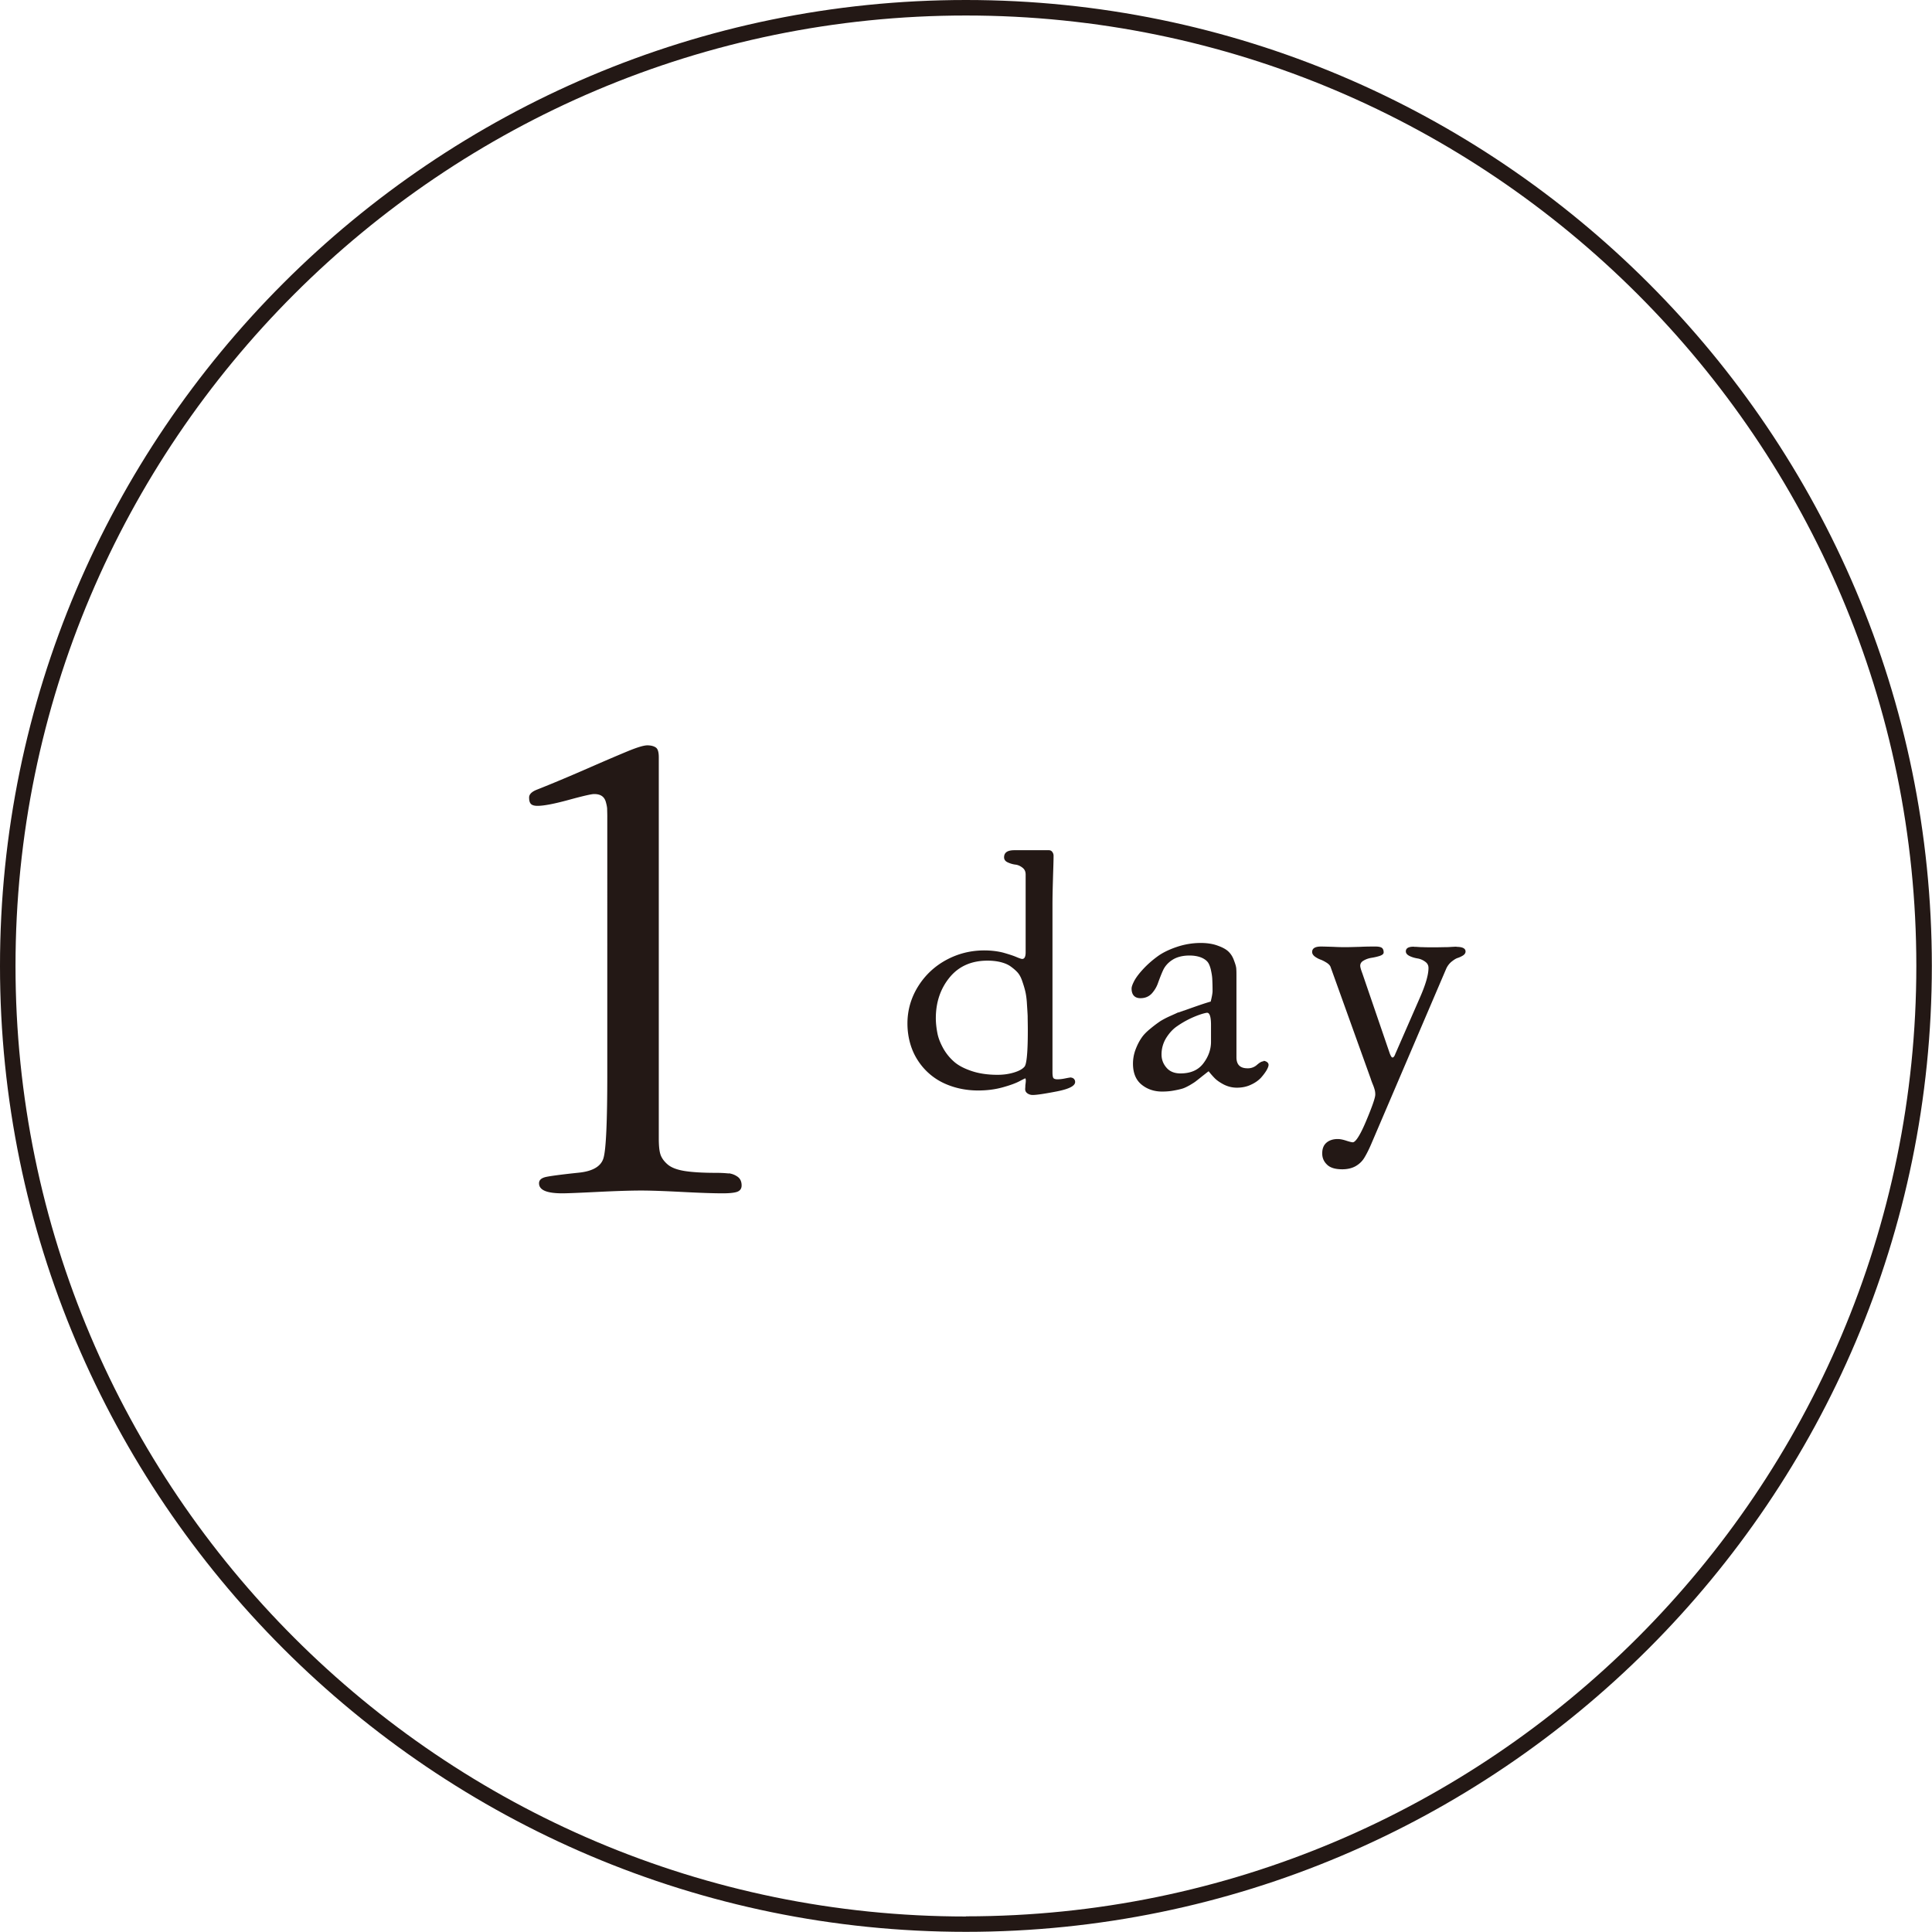
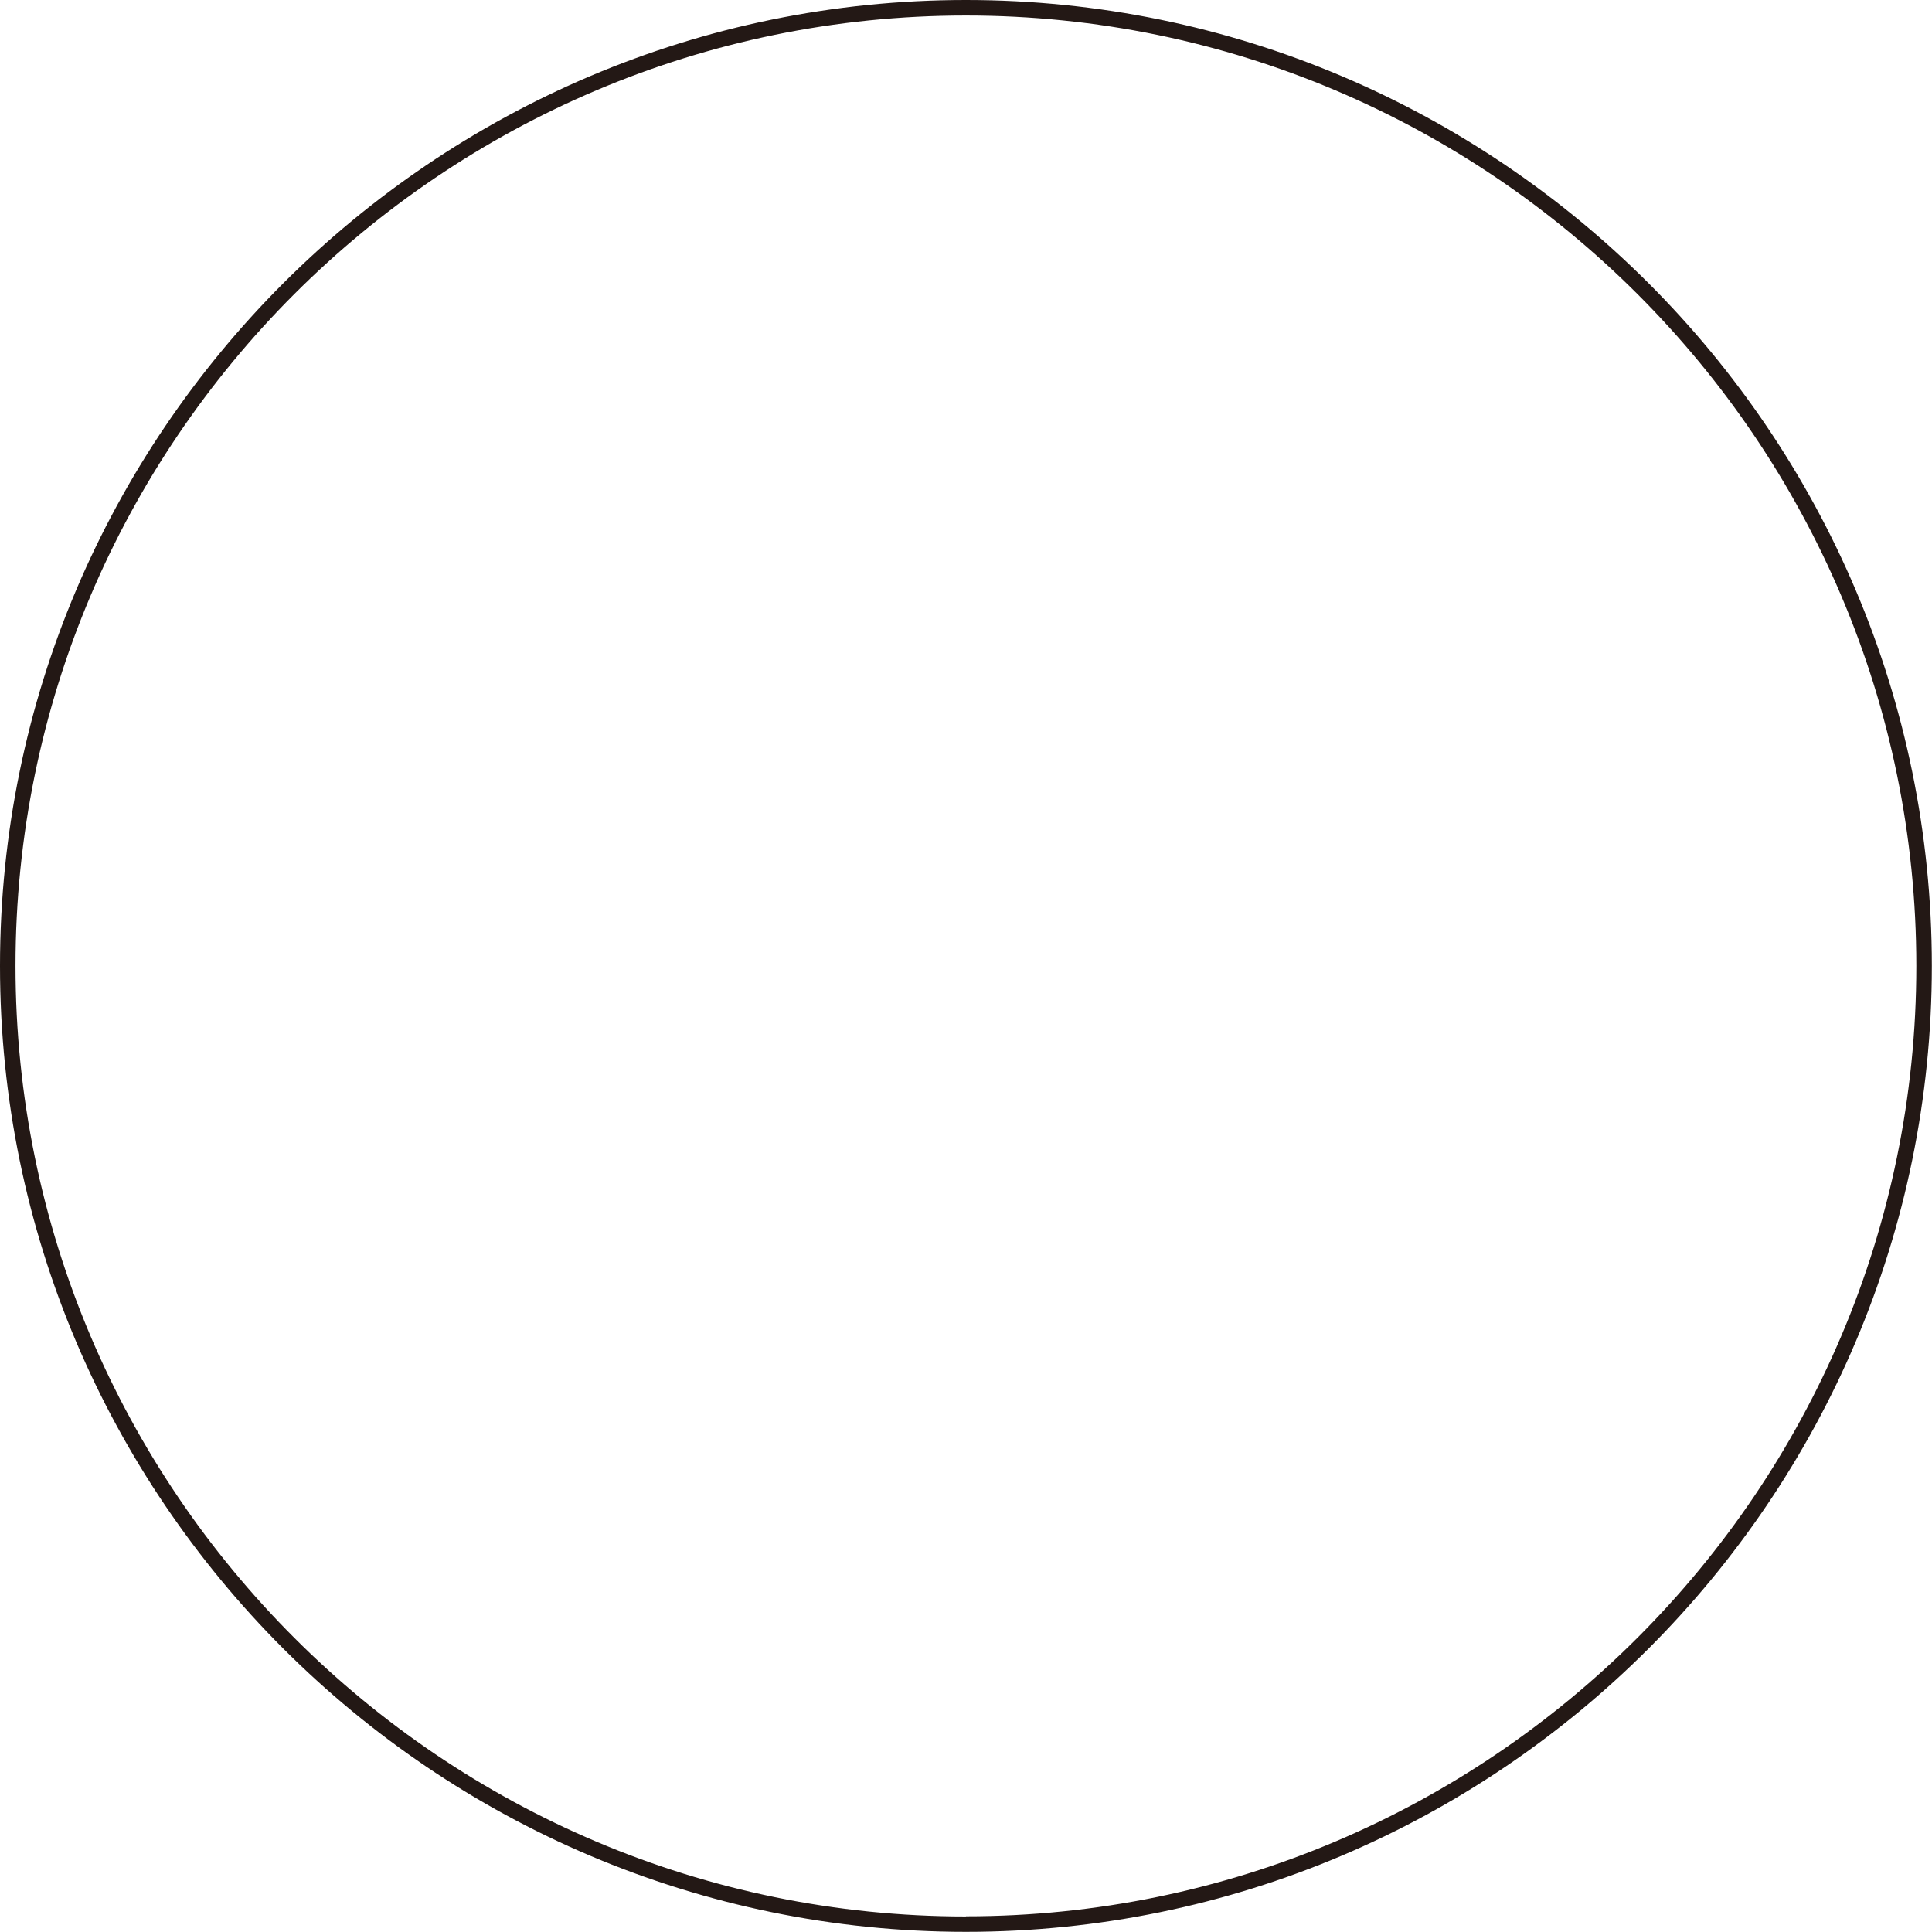
<svg xmlns="http://www.w3.org/2000/svg" id="_レイヤー_1" data-name="レイヤー 1" viewBox="0 0 124.55 124.55">
  <defs>
    <style>.cls-1{fill:#231815}</style>
  </defs>
  <path class="cls-1" d="M62.27 0C27.94 0 0 27.94 0 62.27s27.94 62.27 62.27 62.27 62.27-27.94 62.27-62.27S96.61 0 62.27 0zm0 123.55C28.49 123.55 1 96.06 1 62.27S28.49 1 62.27 1s61.27 27.49 61.27 61.27-27.49 61.27-61.27 61.27z" />
-   <path class="cls-1" d="M46.98 75.65c-.19-.02-.47-.04-.81-.04-.86 0-1.54-.04-2.04-.12-.49-.08-.86-.22-1.1-.43-.24-.21-.39-.43-.46-.66-.07-.23-.1-.57-.1-1.02V48.82c0-.33-.06-.54-.19-.63-.13-.09-.31-.14-.55-.14-.22 0-.63.12-1.24.37-.58.24-1.45.61-2.66 1.14-1.17.51-2.24.96-3.2 1.34-.34.13-.52.3-.52.51s.04.34.12.42c.08.08.22.12.42.12.41 0 1.08-.13 2-.38.91-.25 1.47-.38 1.65-.38.21 0 .37.04.49.12.12.08.21.2.26.37.05.17.08.32.09.44 0 .12.01.29.01.51V69.3c0 2.98-.08 4.78-.24 5.34-.15.55-.7.87-1.61.96-1.15.12-1.87.22-2.13.28-.28.07-.42.2-.42.4 0 .44.49.65 1.51.65.28 0 1.04-.03 2.24-.09 1.21-.06 2.16-.09 2.84-.09.58 0 1.46.03 2.62.09 1.15.06 2.03.09 2.62.09.43 0 .73-.03.92-.09.21-.07.31-.21.31-.42 0-.25-.09-.44-.26-.56-.17-.12-.35-.19-.56-.22zM69.06 69.46c-.06 0-.18.02-.38.06-.19.04-.36.06-.51.06-.13 0-.22-.03-.26-.08-.03-.04-.06-.14-.06-.39V58.3c0-.37.01-.91.03-1.59.02-.7.04-1.21.04-1.52a.41.41 0 00-.09-.28.264.264 0 00-.21-.1h-2.23c-.44 0-.66.15-.66.46 0 .14.08.26.25.33.15.07.32.12.49.14.16.02.31.09.45.2.14.11.2.25.2.44v5.01c0 .43-.17.43-.23.43-.03 0-.12-.02-.38-.13-.21-.09-.5-.18-.85-.28-.36-.09-.77-.14-1.21-.14-.86 0-1.67.2-2.42.6-.75.4-1.37.97-1.83 1.7-.46.73-.7 1.54-.7 2.41s.23 1.71.67 2.38a4.01 4.01 0 001.68 1.47c.67.31 1.41.47 2.21.47.58 0 1.1-.07 1.57-.2s.83-.26 1.08-.39c.32-.17.37-.18.36-.19.03 0 .04.01.04.02.01.02.02.06.02.1 0 .05 0 .11-.01.16 0 .06-.02.13-.02.21 0 .09-.01.15-.01.21 0 .11.05.2.15.27.09.06.2.1.33.1.27 0 .78-.08 1.56-.23.81-.16 1.18-.36 1.18-.61a.273.273 0 00-.27-.28zm-3.01-.7c-.12.15-.35.28-.68.38-.33.1-.68.15-1.06.15-.62 0-1.18-.08-1.66-.24-.48-.16-.87-.36-1.15-.61a3.27 3.27 0 01-.7-.87c-.18-.33-.31-.65-.37-.97-.06-.31-.1-.64-.1-.96 0-1.03.3-1.91.89-2.63.59-.72 1.41-1.08 2.44-1.08.3 0 .58.03.83.09.24.06.45.14.63.26.17.12.33.25.46.39s.23.32.31.55c.08.23.15.45.2.66.05.2.09.46.11.78.02.33.04.6.05.84 0 .24.01.55.01.93 0 1.71-.11 2.21-.21 2.33zM81.45 68.42c-.11 0-.25.08-.43.24a.87.87 0 01-.59.21c-.48 0-.72-.23-.72-.71v-5.22c0-.19 0-.34-.01-.46 0-.12-.05-.31-.14-.54-.08-.24-.2-.43-.35-.58s-.38-.28-.69-.39c-.31-.12-.69-.18-1.11-.18-.54 0-1.06.09-1.56.26s-.93.38-1.26.63c-.34.25-.64.52-.89.79-.26.28-.45.53-.57.75-.12.23-.18.39-.18.51 0 .4.2.62.57.62.3 0 .54-.1.73-.3.18-.2.32-.43.41-.7.1-.27.2-.54.32-.8s.32-.49.6-.67c.28-.18.65-.28 1.1-.28.28 0 .51.04.71.11.19.07.34.17.43.27.1.1.17.27.23.49.05.22.09.43.1.62.01.19.02.46.02.8 0 .13-.04.36-.12.68-.27.07-.83.26-1.72.58-.01 0-.03 0-.06.02-.13.04-.23.08-.29.1h-.04c-.05.03-.21.1-.5.23-.27.12-.49.24-.65.34-.16.11-.37.26-.61.46-.26.21-.46.41-.59.61-.14.2-.27.45-.38.74-.11.29-.17.6-.17.92 0 .59.18 1.04.54 1.34.36.3.81.46 1.34.46.26 0 .5-.02.72-.06.23-.04.41-.08.55-.12.15-.04.31-.12.51-.23.2-.12.33-.2.4-.26.08-.06.22-.17.43-.34.17-.13.3-.24.39-.3 0 0 .01.02.02.03.12.15.25.3.38.43s.33.27.58.4c.26.13.54.2.84.2.32 0 .63-.06.9-.19.27-.12.49-.28.65-.45.15-.17.27-.33.36-.48.09-.16.13-.27.13-.35s-.04-.14-.11-.19a.437.437 0 00-.21-.07zm-3.38-1.26c0 .5-.17.97-.5 1.4-.33.43-.82.64-1.47.64-.38 0-.69-.12-.9-.37-.22-.25-.32-.54-.32-.85 0-.38.1-.73.29-1.05.2-.32.43-.58.71-.77a6.006 6.006 0 011.59-.79c.24-.07.32-.08.35-.08.21 0 .25.43.25.78v1.09zM93.89 61.03s-.11 0-.22.01c-.1 0-.26.02-.46.02-.19 0-.42.01-.72.01-.33 0-.58 0-.78-.01-.21 0-.35-.02-.44-.02h-.05c-.05 0-.08-.01-.09-.01-.33 0-.5.1-.5.3 0 .13.09.23.26.31.15.07.32.12.51.15.17.03.33.1.48.21.14.1.21.23.21.4 0 .45-.19 1.09-.56 1.93l-1.56 3.57s-.02.04-.03.07c-.01.04-.02.05-.02.05 0 .01-.02.03-.03.06-.01.02-.02.03-.03.04l-.02.02-.02.02s-.01.01-.03.01h-.04s-.06 0-.16-.27l-1.76-5.14c-.09-.24-.14-.41-.14-.5 0-.14.07-.25.21-.33.15-.09.32-.15.5-.18.19-.03.37-.07.53-.12.18-.06.27-.13.27-.23 0-.14-.04-.24-.12-.3-.08-.05-.21-.08-.41-.08-.27 0-.61 0-1 .02-.39.01-.69.02-.88.02-.2 0-.49 0-.83-.02-.34-.01-.62-.02-.8-.02-.38 0-.57.12-.57.35 0 .11.06.21.18.3.11.08.24.15.38.2.13.05.26.12.4.21.13.09.21.18.24.29l2.58 7.18c.02.07.06.18.12.33.06.14.1.26.13.37.03.1.04.21.04.31 0 .21-.2.78-.59 1.71-.5 1.19-.75 1.37-.86 1.37-.05 0-.16-.02-.41-.1-.21-.07-.4-.11-.56-.11-.3 0-.54.08-.72.23-.19.16-.28.39-.28.7 0 .28.1.52.31.72.2.2.53.3.98.3.34 0 .63-.07.86-.2.23-.13.42-.31.55-.52.13-.21.29-.51.46-.91l4.82-11.27c.08-.19.2-.35.34-.47.15-.12.28-.21.4-.25.13-.04.25-.1.35-.16.11-.07.17-.16.17-.26 0-.2-.2-.3-.59-.3z" />
</svg>